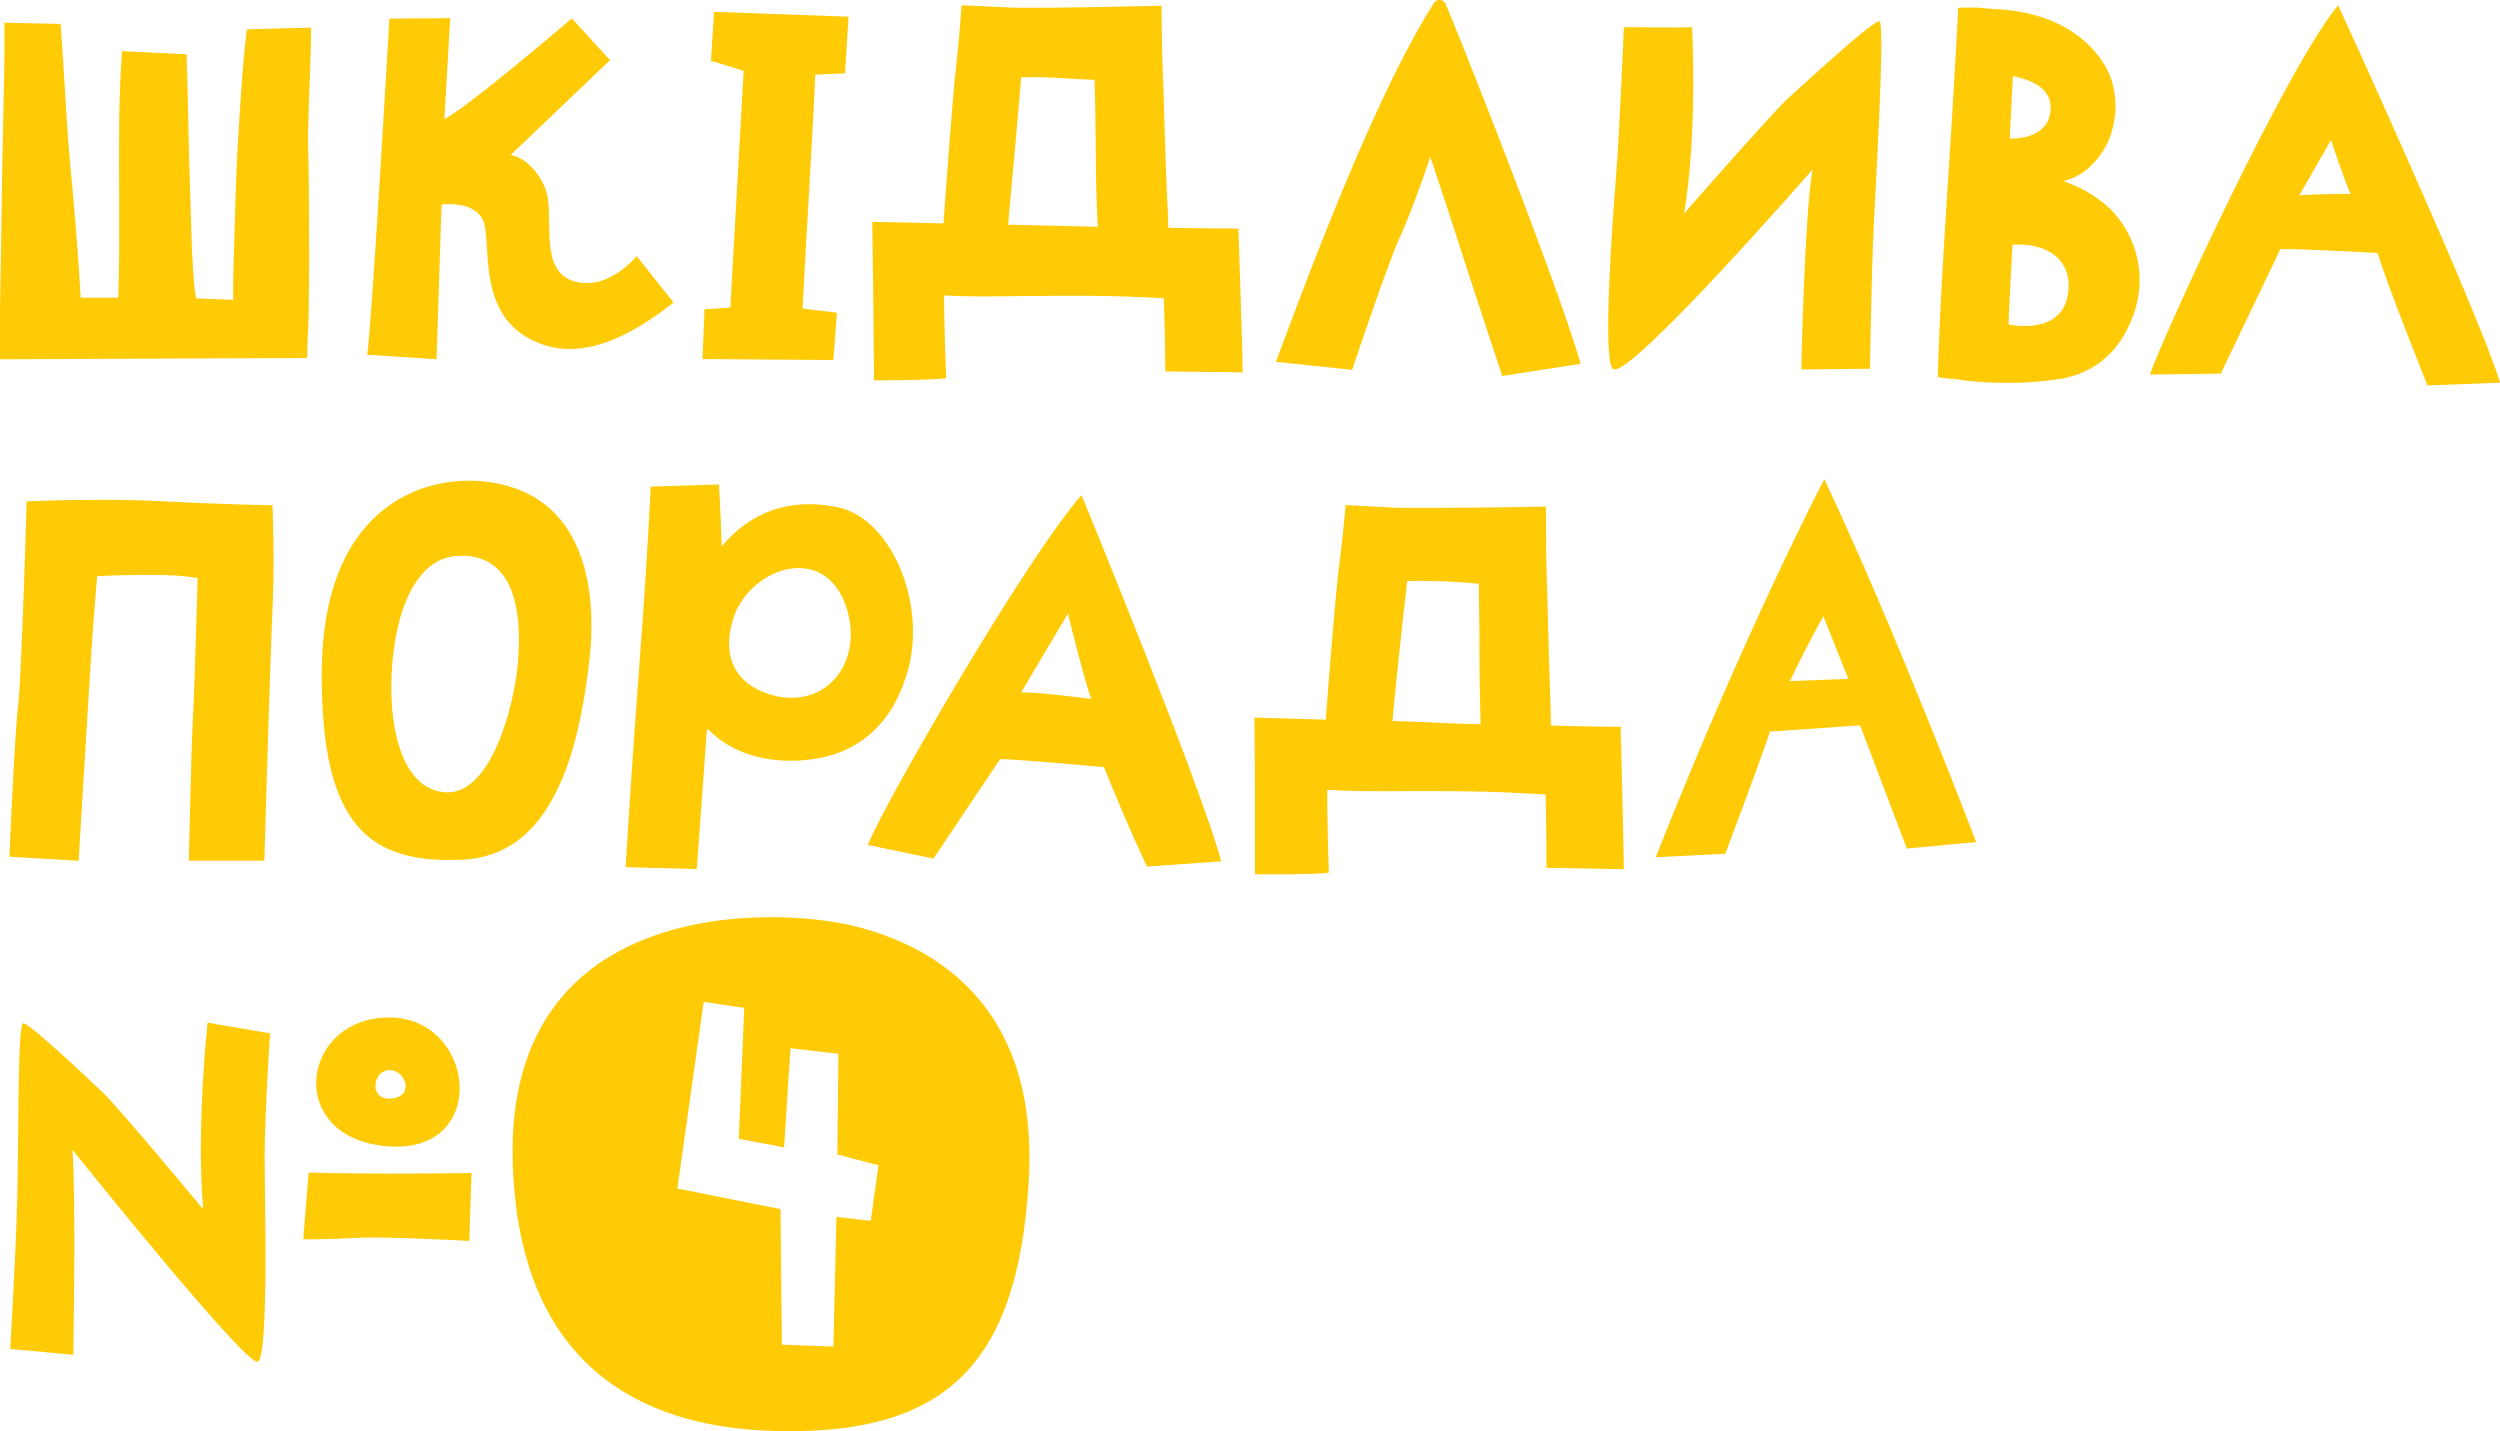
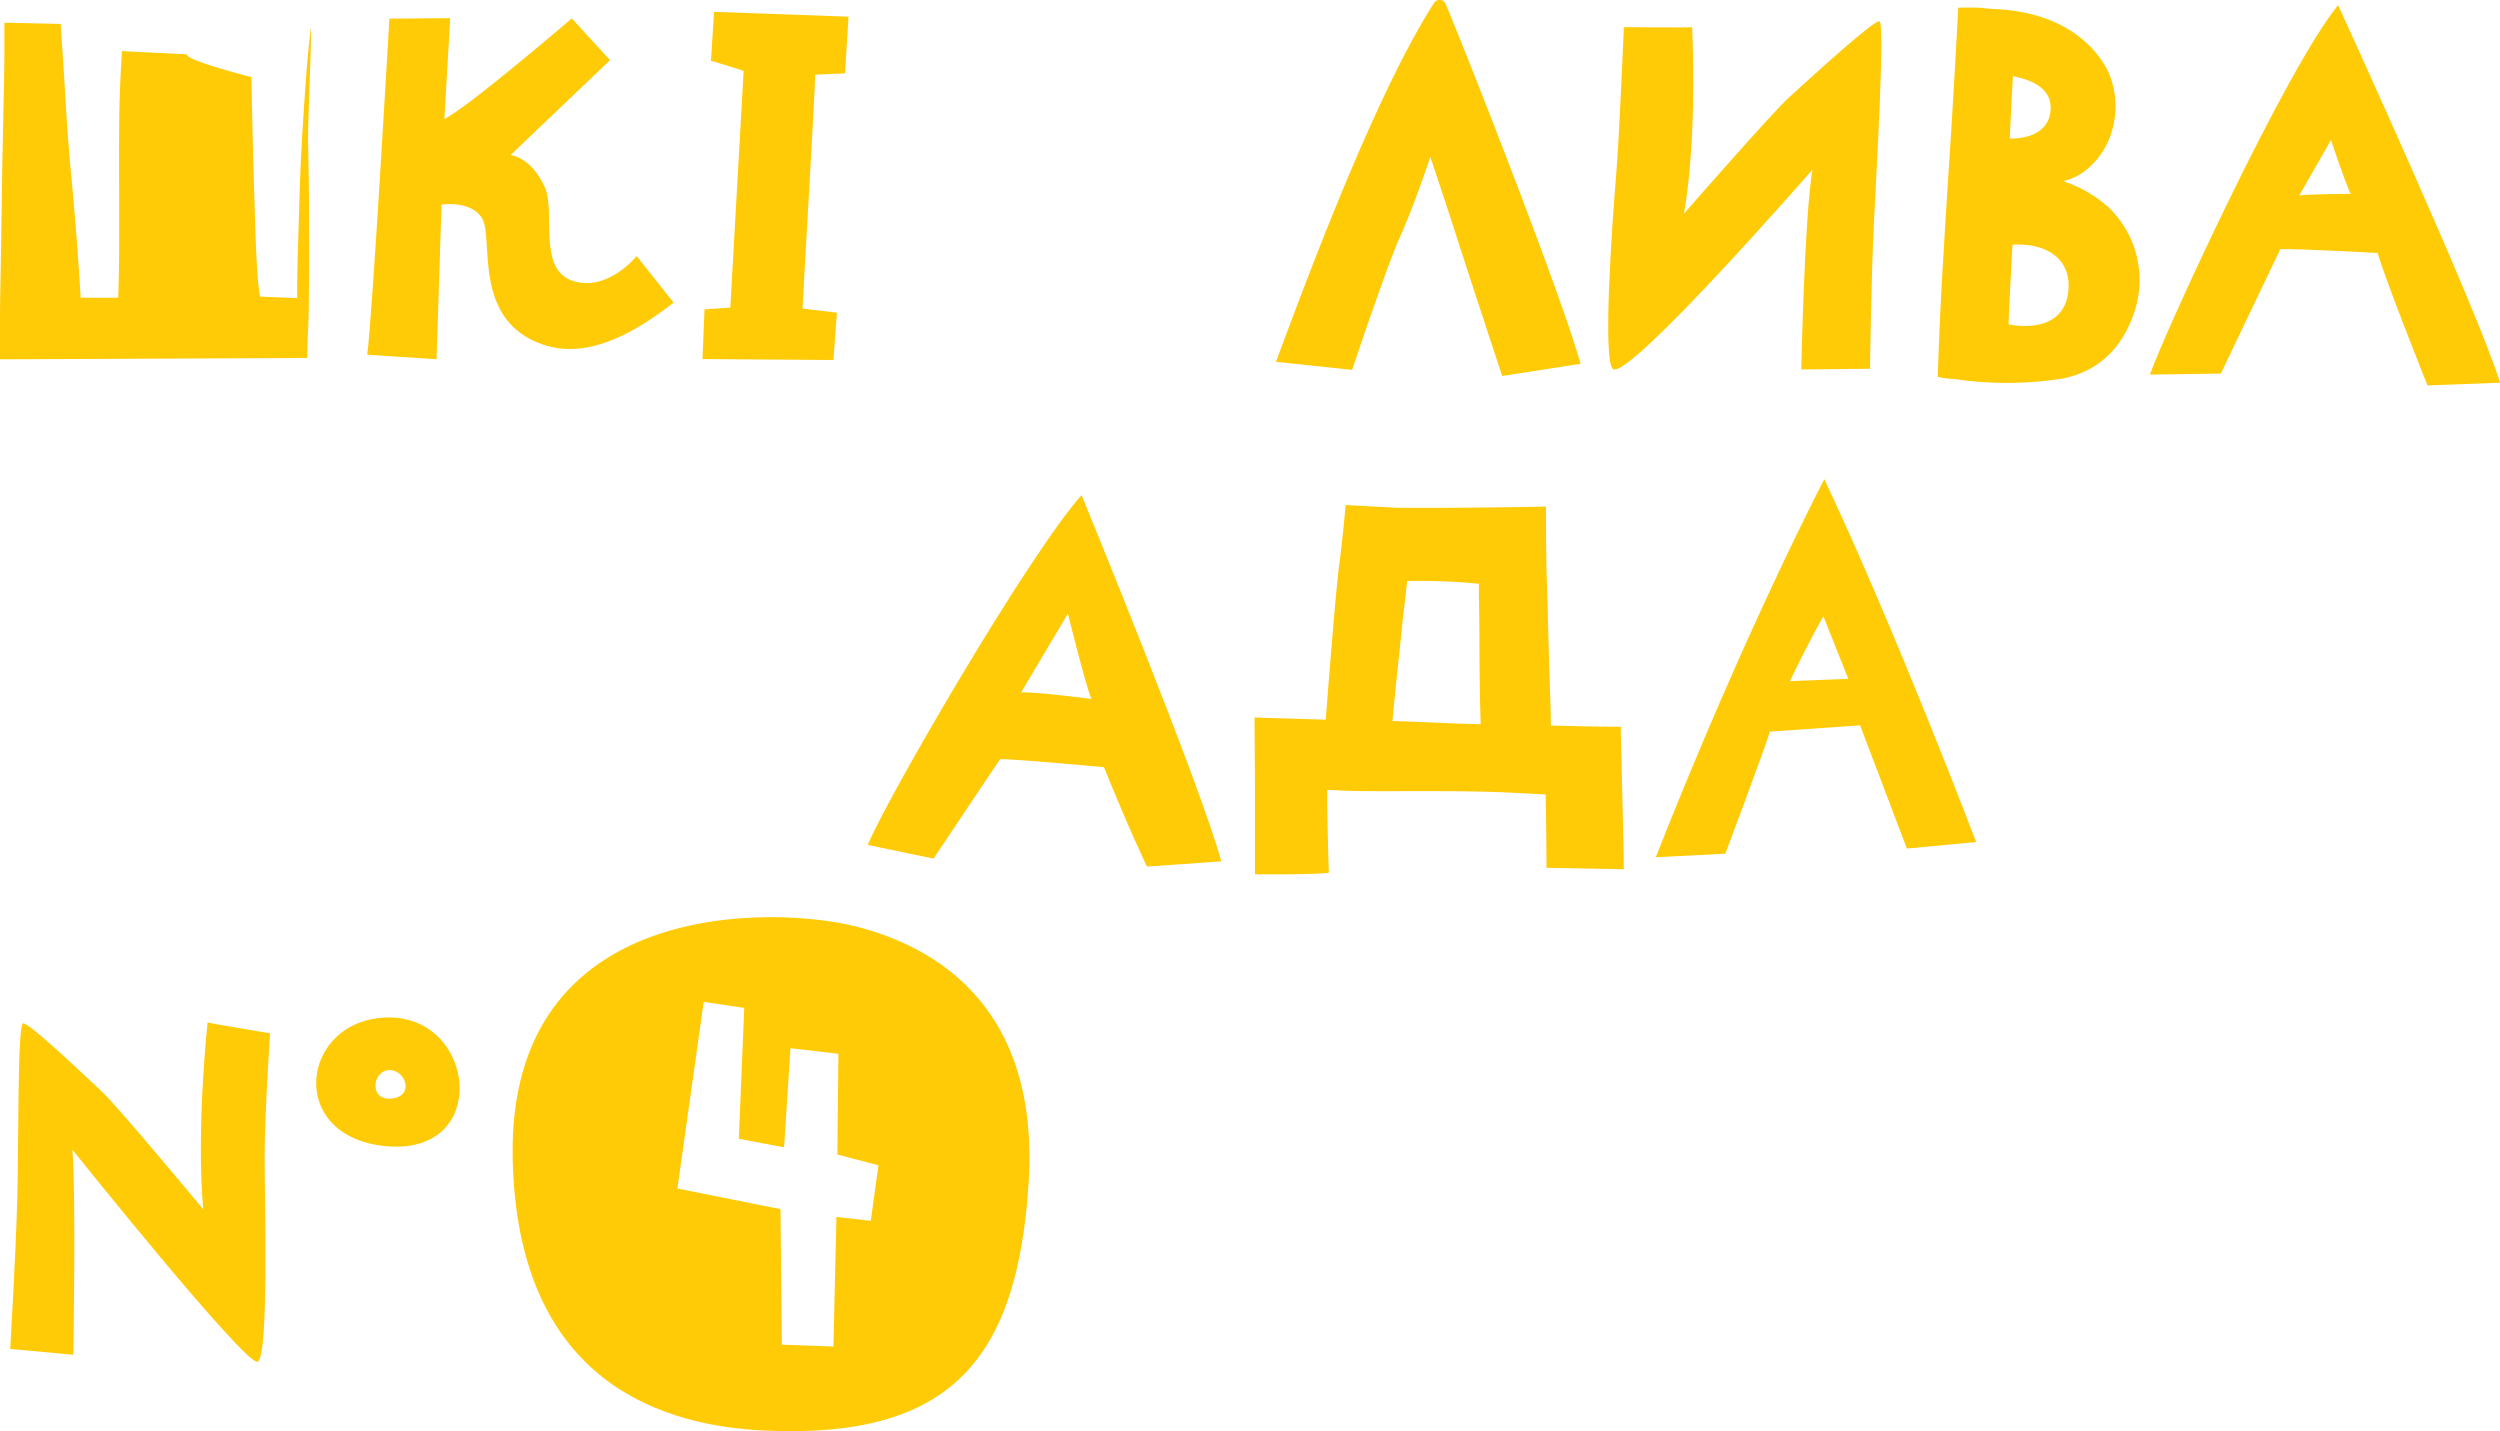
<svg xmlns="http://www.w3.org/2000/svg" viewBox="0 0 290.97 166.59">
  <defs>
    <style>.cls-1{fill:#ffcb06;}</style>
  </defs>
  <title>Asset 7</title>
  <g id="Layer_2" data-name="Layer 2">
    <g id="Layer_1-2" data-name="Layer 1">
      <path class="cls-1" d="M99.67,107.84c-9.25-2.37-40.61-3.65-40,27,.51,24.38,15.31,31.06,29.48,31.67,21.48.93,29.26-8.27,30.57-28.8S108.92,110.21,99.67,107.84Zm1.68,34.25-4-.45L97,156.72l-6-.22-.16-15.77-12-2.4,3.06-21.72,4.72.7-.63,15.23,5.27,1L92,122l5.58.65-.12,11.72,4.78,1.26Z" />
-       <path class="cls-1" d="M105.75,77.73c2-7.74-2.07-17.41-8.27-18.7C91.8,57.85,87.22,59.7,84,63.59c-.08-3.06-.32-7.21-.32-7.21l-7.94.26s-.44,9.18-1.3,20.39c-.83,10.79-1.63,23.9-1.63,23.9l8.28.22s1-13.47,1.18-16.22c0,0,.2,0,.2,0C85.85,88.39,91,89,95.18,88.27,100.34,87.34,104.12,83.9,105.75,77.73ZM91,81.13c-2.55-.36-7.55-2.24-5.76-8.81,1.68-6.15,10.77-9.48,13.3-1.54C100.38,76.64,96.72,81.94,91,81.13Z" />
-       <path class="cls-1" d="M18.92,58.34c-7.37-.38-14.94,0-15.82,0,0,0-.56,20-1,23.88s-1,17.49-1,17.49l8.05.48s1.15-19,1.44-23.59.72-9.55.72-9.55,4.53-.2,7.57-.11a25.93,25.93,0,0,1,4.12.34s-.36,13-.55,16.38-.47,16.51-.47,16.51h8.79s.66-23,.94-29.09,0-12.28,0-12.28S26.29,58.73,18.92,58.34Z" />
      <path class="cls-1" d="M101,98.34l7.65,1.59,7.75-11.58c2,0,12.09.94,12.09.94,2.73,6.79,5,11.57,5,11.57l8.65-.61c-2.37-8.84-16.26-42.63-16.26-42.63C119.55,64.77,102.95,93.42,101,98.34Zm17.84-17.74,5.45-9.18s2.15,8.66,2.74,9.93C127,81.34,120.31,80.48,118.83,80.59Z" />
-       <path class="cls-1" d="M56,56c-7.7-.62-18.42,3.83-18.55,22.06s5.62,22.46,16.34,22,13.58-13,14.77-22.88S67.35,57,56,56Zm4.3,21C59.77,82.81,57,92.36,52,92.22s-6.74-7-6.42-13.77c.35-7.33,2.83-13.45,7.6-13.75C59.74,64.29,60.82,70.88,60.28,77.07Z" />
      <path class="cls-1" d="M188.68,84.79v-.2s-3.09,0-8.18-.15c0-1.39-.06-3-.12-4.83-.18-5.34-.25-9.28-.35-12.13s-.1-8.52-.1-8.52-6.43.13-12.31.14c-1.91,0-3.58,0-5,0l-6-.32s-.36,4-.74,6.87c-.4,3-1.19,13.06-1.58,18.11l-8.29-.25.05,7.89v10.36s6.9.06,8.6-.19c0,0-.21-6.19-.18-9.64L156,92c3.43.21,13.84-.09,20.27.28l3.62.19c.1,3.8.1,8.53.1,8.53l9,.17c0-2.36-.36-16.36-.36-16.36Zm-26.61-.87c.22-2.56.54-5.55,1-9.88.27-2.81.5-4.31.7-6.42l.53,0a72.19,72.19,0,0,1,7.82.32c0,2.26.07,3.91.07,6.86,0,4.24.07,7,.14,9.49l-2.63-.07C166.68,84.1,165.11,84,162.08,83.92Z" />
      <path class="cls-1" d="M66.78,32.73c-4.3-1.29-2.07-8-3.36-10.91-1.59-3.59-4-3.77-4-3.77L71,7,66.55,2.14s-12,10.3-14.83,11.71l.68-11.74-7.08.06s-2,35-2.58,39.12l8.07.52.58-18s3.5-.51,4.73,1.62c1.38,2.38-1.22,11.85,7.08,14.68,4.92,1.68,10.22-1,15.2-4.89L74.1,29.8S70.8,33.93,66.78,32.73Z" />
      <path class="cls-1" d="M166.93.31c-7.55,11.7-16.6,37.07-18.43,41.8l8.87.94s4.11-12.24,5.47-15.24c1.72-3.78,3.63-9.55,3.63-9.55s1.87,5.55,3.11,9.44,5.26,16.06,5.26,16.06l9.12-1.42c-2.18-7.86-13.06-35.61-15.7-41.86A.76.76,0,0,0,166.93.31Z" />
      <path class="cls-1" d="M82.75,7.08c1.44.4,3.8,1.17,3.8,1.17L85,35.8,82,36l-.24,5.79L97,41.9l.41-5.51-4-.47c.06-1.88,1.42-24.49,1.47-27.23l3.47-.15.41-6.6L83.11,1.38Z" />
-       <path class="cls-1" d="M36.19,3.21l-7.45.2q-.32,2.46-.56,5.73t-.45,6.74q-.21,3.47-.31,6.88t-.18,6.08q-.08,2.68-.1,4.34c0,1.11,0,1.68,0,1.72l-4.32-.18a21,21,0,0,1-.3-2.7q-.16-2.15-.25-5.1t-.19-6.27q-.1-3.33-.16-6.3t-.12-5.18Q21.73,7,21.73,6.32l-7.53-.37q-.3,4.48-.33,8.76t0,7.94q0,2.73,0,5.59t-.11,6.41H9.39q-.24-4-.51-7.42t-.57-6.6q-.38-3.93-.65-8.48T7.06,2.79L.51,2.64c0,.51,0,1.68,0,3.52s-.06,4-.11,6.63S.28,18.14.24,21.11.15,26.93.11,29.67,0,34.89,0,37.07s0,4.75,0,4.75l35.76-.16s0-1.42.09-3.06.09-3.63.12-6,0-4.92,0-7.72-.06-5.55-.11-8.24S36.29,4.67,36.19,3.21Z" />
+       <path class="cls-1" d="M36.19,3.21q-.32,2.46-.56,5.73t-.45,6.74q-.21,3.47-.31,6.88t-.18,6.08q-.08,2.68-.1,4.34c0,1.11,0,1.68,0,1.72l-4.32-.18a21,21,0,0,1-.3-2.7q-.16-2.15-.25-5.1t-.19-6.27q-.1-3.33-.16-6.3t-.12-5.18Q21.73,7,21.73,6.32l-7.53-.37q-.3,4.48-.33,8.76t0,7.94q0,2.73,0,5.59t-.11,6.41H9.39q-.24-4-.51-7.42t-.57-6.6q-.38-3.93-.65-8.48T7.06,2.79L.51,2.64c0,.51,0,1.68,0,3.52s-.06,4-.11,6.63S.28,18.14.24,21.11.15,26.93.11,29.67,0,34.89,0,37.07s0,4.75,0,4.75l35.76-.16s0-1.42.09-3.06.09-3.63.12-6,0-4.92,0-7.72-.06-5.55-.11-8.24S36.29,4.67,36.19,3.21Z" />
      <path class="cls-1" d="M245.45,24.17a14.75,14.75,0,0,0-5.32-3.08,6.89,6.89,0,0,0,3.35-1.92,8.88,8.88,0,0,0,2.13-3.33,10.3,10.3,0,0,0,.61-3.65,9.94,9.94,0,0,0-.67-3.42c-.42-1.07-3.27-7.21-13.23-7.71-.69,0-1.41-.15-2.19-.17s-1.51,0-2.21,0q-.27,5-.55,9.8t-.59,9.48q-.37,5.74-.71,11.59t-.54,12.1a8.89,8.89,0,0,0,1.45.23c.56,0,1,.1,1.47.16a41.81,41.81,0,0,0,11.66-.2c4.36-.9,7.06-3.77,8.39-8A11.73,11.73,0,0,0,245.45,24.17ZM234.28,8.86c1.41.29,4.48,1.06,4.39,3.78-.12,3.77-4.75,3.48-4.75,3.48C233.92,15.67,234.28,8.86,234.28,8.86Zm6.42,25.27c-.72,5.07-6.92,3.62-6.92,3.62,0-1.2.45-9.27.45-9.27C238.48,28.24,241.24,30.39,240.7,34.13Z" />
-       <path class="cls-1" d="M144.15,26.8v-.2s-3.09,0-8.18-.09c0-1.39-.08-2.22-.16-4-.23-5.34-.33-10.88-.46-13.73s-.16-8.12-.16-8.12-7.37.19-13.25.24l-3.81,0L111.92.61s-.33,4.64-.68,7.47c-.25,2-1,11.88-1.43,17.92l-8.29-.18.11,8.1.1,10.35s6.7,0,8.4-.25c0,0-.26-6.18-.25-9.64l1.48.07c3.43.18,14-.22,20.47.1l3.63.16c.13,3.8.17,8.52.17,8.52l9,.11c0-2.36-.49-16.56-.49-16.56Zm-26.81-.65c.2-2.56.49-5.35.87-9.68.25-2.83.46-5.35.64-7.47,2.84-.13,6,.22,8.55.3.06,2.25.11,4.89.13,7.82,0,4.24.13,6.85.23,9.28l-1.83-.05Z" />
      <path class="cls-1" d="M218.74,2.48c-.66-.14-7.27,5.91-10.45,8.79C206.35,13,196,24.86,196,24.86c1.61-9.38.94-21.7.94-21.7-.52.08-7.94,0-7.94,0s-.51,12.45-.91,17.32-1.66,22-.3,22.5c2.17.83,23.16-23.24,23.16-23.24C210,25.35,209.65,43,209.65,43l8-.08s.13-10.39.44-16.73S219.41,2.62,218.74,2.48Z" />
      <path class="cls-1" d="M31.43,120.27s-6.77-1.14-7.27-1.26c0,0-1.34,12.26-.51,21.73,0,0-9.83-11.84-11.74-13.64s-8.55-8.1-9.22-8S2.18,133.58,2,139.93,1.19,157,1.19,157l7.34.68s.33-18.2-.1-23.86c0,0,20.25,25.29,21.57,24.67s.79-19.14.8-24S31.43,120.27,31.43,120.27Z" />
-       <path class="cls-1" d="M54.62,144.43s-9.87-.56-13.32-.35-6,.16-6,.16l.62-7.77s3.75.12,9.53.12,9.43-.07,9.43-.07Z" />
      <path class="cls-1" d="M45.15,118.42c-10.23.15-12,14.08,0,15S55.38,118.28,45.15,118.42Zm.49,9.43c-2.69.34-2.35-3.15-.42-3.3s3.11,3,.4,3.3Z" />
      <path class="cls-1" d="M212.33,55.77s-9.07,17.26-19.62,44l8.1-.41s4.53-12.06,5.19-14.21l10.49-.73,5.45,14.34L230,98S220.59,73.25,212.33,55.77Zm-4,23.5s1.88-4,3.89-7.54l2.9,7.28Z" />
      <path class="cls-1" d="M272.13.6c-6.06,7.39-20.14,38-21.91,43l8.26-.12L265.4,29c2-.08,11.33.45,11.33.45,1,3.43,5.8,15.41,5.8,15.41l8.45-.32C288.28,35.82,272.13.6,272.13.6Zm-4.52,22.14,3.69-6.44s1.66,5,2.29,6.26C273.6,22.57,269.08,22.57,267.62,22.74Z" />
    </g>
  </g>
</svg>